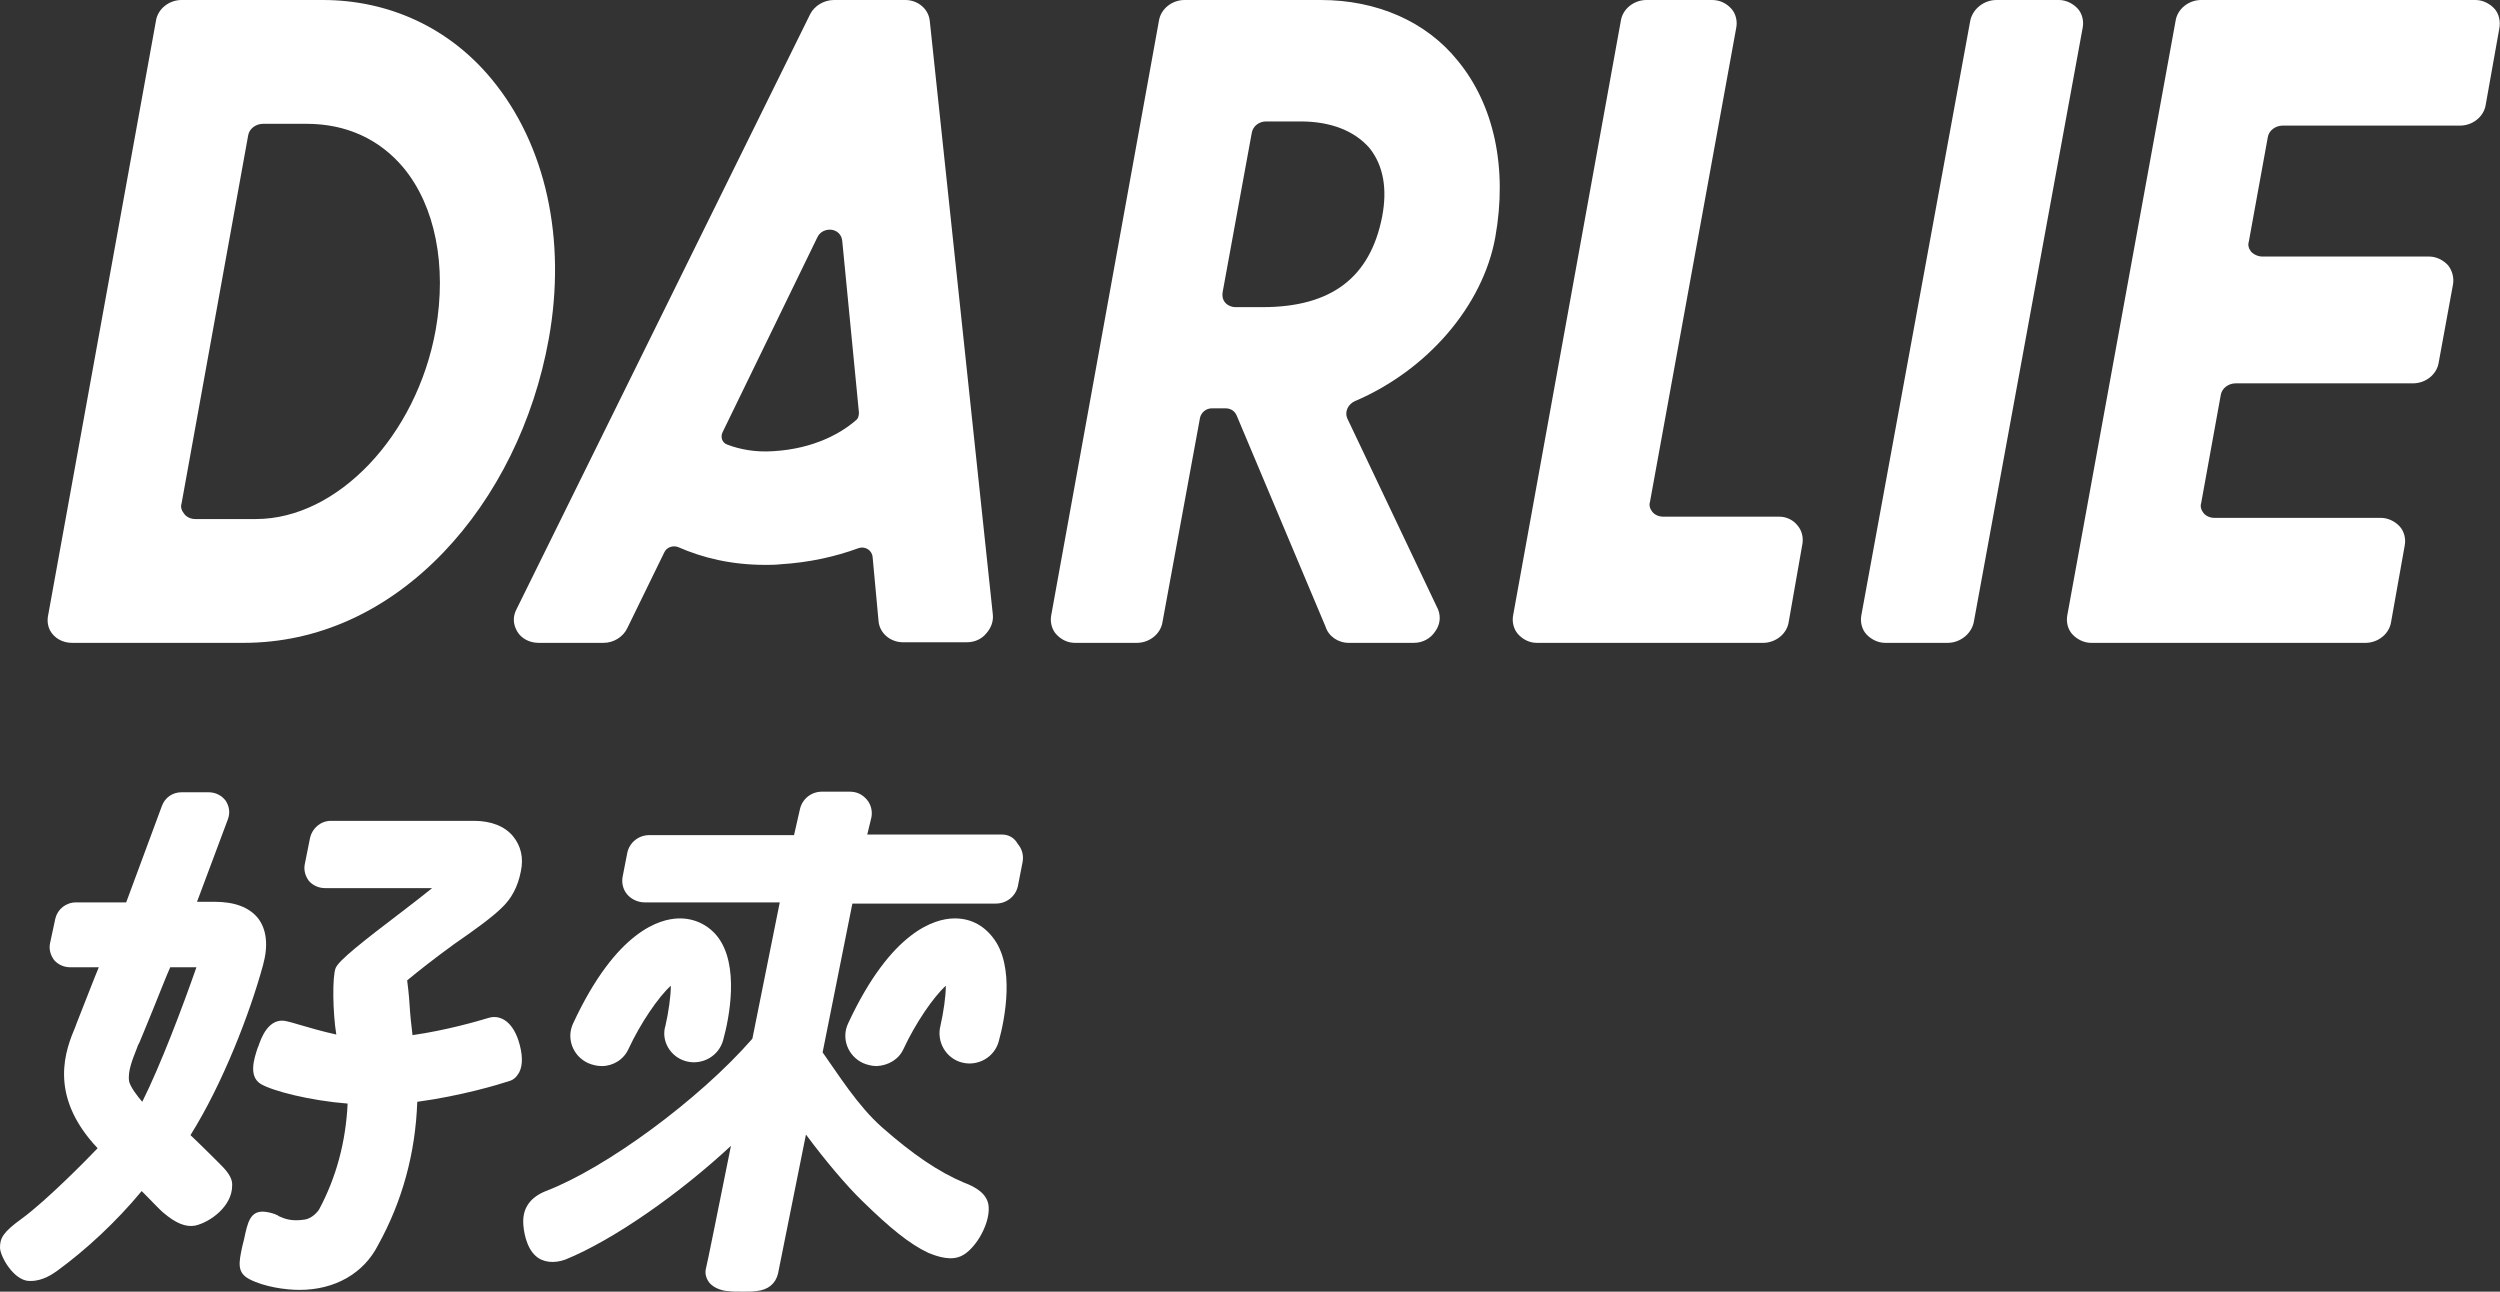
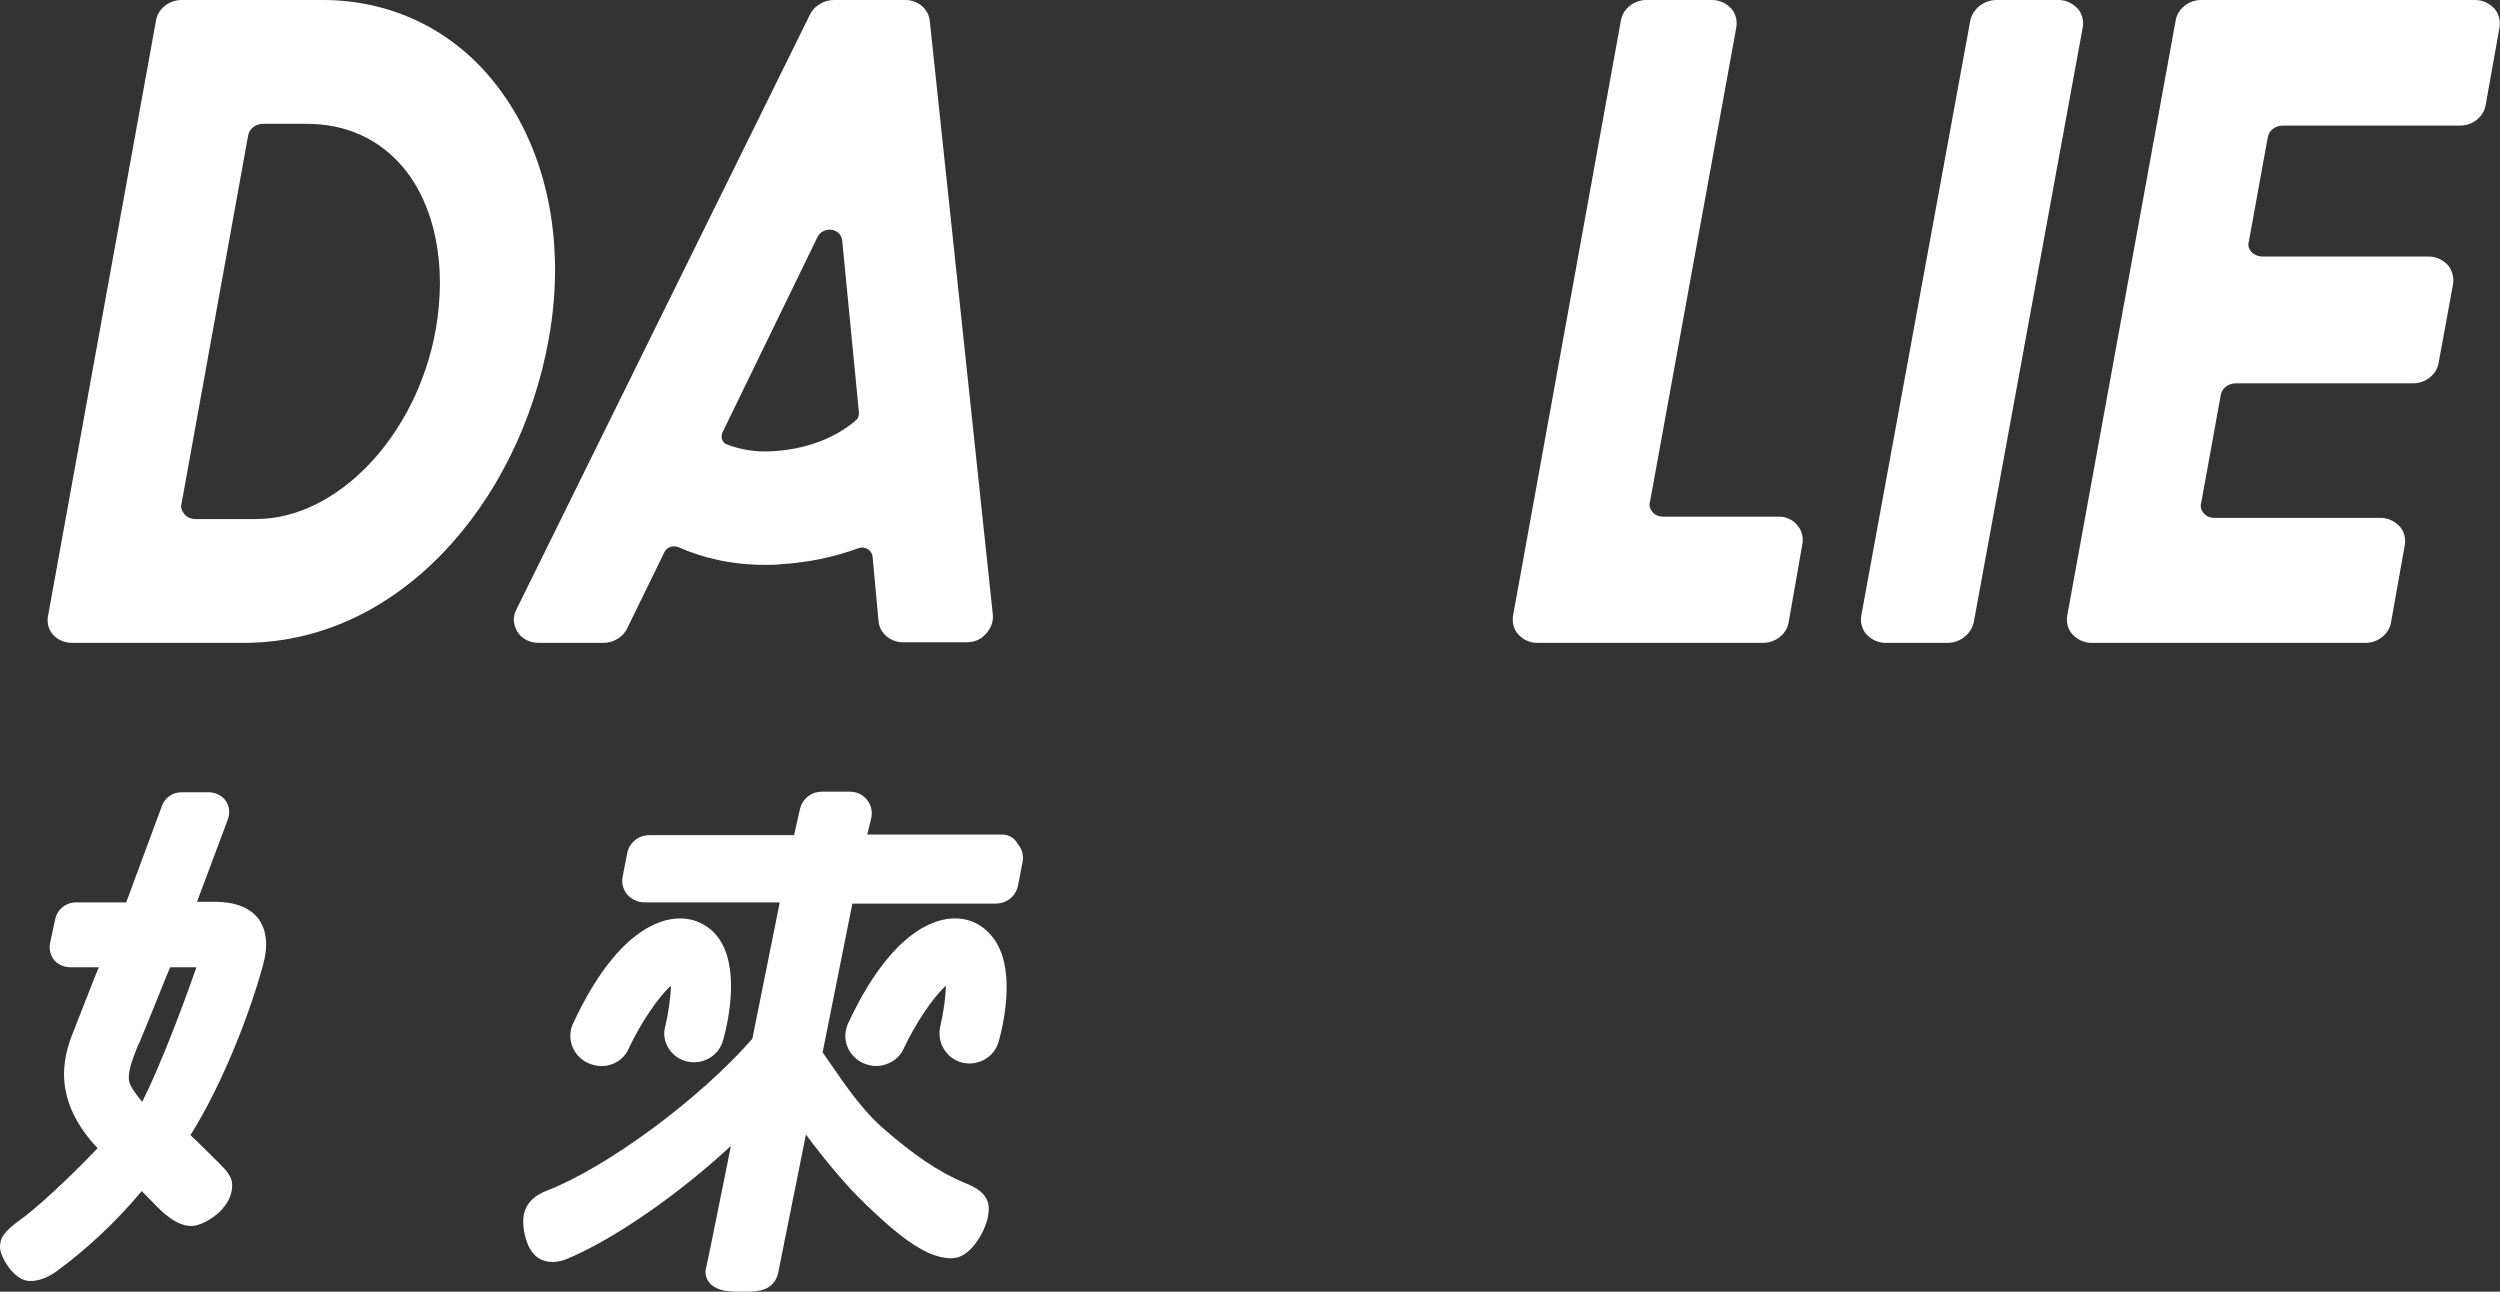
<svg xmlns="http://www.w3.org/2000/svg" version="1.1" id="Layer_1" x="0px" y="0px" viewBox="0 0 420 217" style="enable-background:new 0 0 420 217;" xml:space="preserve">
  <rect x="0" y="0" width="420" height="217" fill="#333333" stroke="none" />
  <style type="text/css">
	.st0{fill-rule:evenodd;clip-rule:evenodd;fill:#FFFFFF;}
</style>
  <g id="Page-3">
    <g id="diffferent-language" transform="translate(-771, -1684)">
      <g id="TC-logotype" transform="translate(771, 1684)">
        <g id="DARLIE-EN" transform="translate(8, 0)">
          <g id="Group-16" transform="translate(-0, 0)">
            <g id="Clip-6">
					</g>
            <g id="Clip-9">
					</g>
            <g id="Clip-14">
					</g>
          </g>
        </g>
        <g id="DARLIE-SC" transform="translate(0, 133)">
          <g id="Group-14" transform="translate(0, 0)">
            <g id="Clip-2">
					</g>
            <g id="Clip-5">
					</g>
            <g id="Clip-8">
					</g>
          </g>
        </g>
      </g>
    </g>
  </g>
  <g>
    <path class="st0" d="M298.9,86.8h-19.5c-0.7,0-1.4-0.3-1.8-0.8c-0.4-0.5-0.6-1.1-0.4-1.7l14.5-79.7c0.2-1.1-0.1-2.3-0.8-3.1   C290,0.5,288.9,0,287.6,0h-11c-2.1,0-4,1.5-4.3,3.5l-18.1,99.9c-0.2,1.1,0.1,2.3,0.8,3.1c0.8,0.9,1.9,1.5,3.2,1.5h38   c2.1,0,4-1.5,4.3-3.5l2.3-13.1c0.2-1.1-0.1-2.3-0.8-3.1C301.3,87.4,300.2,86.8,298.9,86.8z" />
    <path class="st0" d="M349.1,1.5c-0.8-0.9-2-1.5-3.2-1.5h-10.5c-2.1,0-4,1.5-4.4,3.5l-18.3,99.9c-0.2,1.1,0.1,2.3,0.8,3.1   c0.8,0.9,2,1.5,3.2,1.5h10.5c2.1,0,4-1.5,4.4-3.5l18.3-99.9C350.1,3.5,349.8,2.3,349.1,1.5z" />
    <path class="st0" d="M419.1,1.5c-0.8-0.9-2-1.5-3.2-1.5h-46.1c-2.1,0-4,1.5-4.3,3.5l-18.2,99.9c-0.2,1.1,0.1,2.3,0.8,3.1   c0.8,0.9,2,1.5,3.2,1.5h46.1c2.1,0,4-1.5,4.3-3.5l2.3-12.9c0.2-1.1-0.1-2.3-0.8-3.1c-0.8-0.9-2-1.5-3.2-1.5h-28   c-0.7,0-1.4-0.3-1.8-0.8c-0.4-0.5-0.6-1.1-0.4-1.7l3.3-18.2c0.2-1.1,1.3-1.9,2.5-1.9h29.8c2.1,0,4-1.5,4.3-3.5l2.4-13.1   c0.2-1.1-0.1-2.3-0.8-3.2c-0.8-0.9-2-1.5-3.2-1.5h-28c-0.7,0-1.4-0.3-1.9-0.8c-0.4-0.5-0.6-1.1-0.4-1.7L381,23   c0.2-1.1,1.3-1.9,2.5-1.9h29.8c2.1,0,4-1.5,4.3-3.5l2.3-12.9C420.1,3.5,419.8,2.3,419.1,1.5z" />
-     <path class="st0" d="M221.9,0h-22.9c-2.1,0-4,1.5-4.3,3.5l-18.1,99.9c-0.2,1.1,0.1,2.3,0.8,3.1c0.8,0.9,1.9,1.5,3.2,1.5H191   c2.1,0,4-1.5,4.3-3.5l6.3-34.3c0.2-0.9,1-1.6,2-1.6h2.3c0.9,0,1.6,0.5,1.9,1.3l14.9,35.4c0.5,1.6,2.1,2.7,3.9,2.7h10.9   c1.5,0,2.8-0.7,3.6-1.9c0.8-1.1,1-2.4,0.5-3.7l-15.3-32.2c-0.4-1.1,0.2-2.3,1.3-2.8c12.2-5.2,21.5-16,23.6-27.5   c2.1-11.7-0.2-22.3-6.3-29.7C239.6,3.6,231.3,0,221.9,0z M232.2,36.4c-2,10.2-8.5,15.2-20.1,15.2h-4.5c-0.7,0-1.4-0.3-1.8-0.8   c-0.4-0.5-0.5-1.1-0.4-1.7l4.9-26.8c0.2-1.1,1.2-1.9,2.4-1.9h5.8c5.1,0,9.1,1.6,11.6,4.5C232.4,27.8,233.1,31.7,232.2,36.4z" />
    <path class="st0" d="M86.9,106.1c0.7,1.2,2.1,1.9,3.6,1.9h10.9c1.7,0,3.3-1,4-2.5l6.2-12.7c0.4-0.9,1.5-1.2,2.3-0.9   c4.1,1.8,8.9,3,14.7,3c0.8,0,1.6,0,2.5-0.1c4.9-0.3,9.3-1.3,13.1-2.7c1.1-0.4,2.3,0.3,2.4,1.5l1,10.8c0.2,2,2,3.5,4.1,3.5h10.7   c1.3,0,2.5-0.5,3.3-1.5c0.8-0.9,1.2-2,1.1-3.1L156.2,3.5c-0.2-2-2-3.5-4.1-3.5h-12c-1.7,0-3.3,1-4,2.4l-49.3,99.9   C86.1,103.6,86.2,104.9,86.9,106.1z M121.4,72.6l15.9-32.7c0.5-1.1,1.6-1.4,2.4-1.3c0.8,0.1,1.7,0.7,1.8,1.9l2.8,28.8   c0,0.5-0.1,1-0.5,1.3c-2.4,2.1-7,4.8-13.9,5.2c-3,0.2-5.6-0.3-7.7-1.1C121.3,74.4,121,73.4,121.4,72.6z" />
    <path class="st0" d="M12.1,108h28.8c12.5,0,24.1-5.3,33.6-15.2c8.9-9.3,15.2-22,17.7-35.9c3-16.7-0.5-32.6-9.6-43.6   C75.5,4.7,65.4,0,54.2,0H30.5c-2.1,0-4,1.5-4.3,3.5L8.1,103.3c-0.2,0.9-0.1,1.8,0.3,2.6C9.1,107.2,10.5,108,12.1,108z M30.5,84.6   l11.2-61.9c0.2-1.1,1.3-1.9,2.5-1.9h7.3c6.7,0,12.3,2.6,16.3,7.4c5.3,6.4,7.3,16.4,5.4,27.2c-3.2,17.8-16.5,31.8-30.2,31.8H32.8   c-0.7,0-1.4-0.3-1.8-0.8C30.5,85.8,30.3,85.2,30.5,84.6z" />
    <path class="st0" d="M36.7,195.3c-0.1-0.1-2.9-2.9-4.7-4.6c5.4-8.6,10-20.5,12.2-28.6c0.9-3.3,0.6-6-0.9-7.9   c-1.5-1.8-3.9-2.7-7.3-2.7h-2.9l5.2-13.9c0.4-1.1,0.2-2.2-0.4-3.1c-0.7-0.9-1.7-1.4-2.9-1.4h-4.5c-1.5,0-2.8,0.9-3.3,2.3l-6,16.2   h-8.4c-1.7,0-3.1,1.1-3.5,2.7l-0.9,4.2c-0.2,1,0.1,2,0.7,2.8c0.7,0.8,1.7,1.2,2.7,1.2h4.8c-0.4,1-1,2.4-1.6,4   c-0.7,1.8-1.5,3.8-2.2,5.6l-0.1,0.3c-1.6,3.8-4.8,11.5,3.7,20.5c-1.7,1.8-8.6,8.8-12.7,11.8c-3.2,2.3-3.7,3.3-3.7,4.9   c0,1.4,2.2,5.4,4.8,5.6c0.1,0,0.3,0,0.4,0c2,0,3.7-1.2,4.4-1.7c4.8-3.5,9.9-8.2,14.2-13.4c0.2,0.2,0.4,0.4,0.6,0.6   c1.1,1.1,2.4,2.5,3,3c2.1,1.8,3.8,2.5,5.4,2.2c2.6-0.6,6.2-3.3,6.2-6.7C39.1,197.7,37.9,196.5,36.7,195.3z M23.9,185.1   c-0.8-0.9-2-2.5-2.2-3.4c-0.3-1.7,0.6-3.8,1.3-5.6c0.1-0.3,0.2-0.6,0.4-0.9c0.2-0.4,0.8-2,2.3-5.6c1.1-2.7,2.3-5.8,2.9-7.1H33   C30.7,169.1,27,178.9,23.9,185.1z" />
-     <path class="st0" d="M84.3,152.5c1.6-1.5,2.7-3.5,3.2-6.1c0.5-2.3,0-4.3-1.3-5.9c-1.4-1.7-3.7-2.6-6.6-2.6h-24   c-1.7,0-3.1,1.2-3.5,2.8l-0.9,4.5c-0.2,1,0.1,2,0.7,2.8c0.7,0.8,1.7,1.2,2.7,1.2h18c-1.1,0.9-2.9,2.3-4.6,3.6   c-7.5,5.7-11,8.5-11.6,9.8c-0.6,1.4-0.5,7.6,0.1,11.2c-2.3-0.5-4.7-1.2-6.4-1.7c-0.7-0.2-1.3-0.4-1.8-0.5c-3.2-0.9-4.5,3-4.9,4.2   l-0.1,0.2c-0.6,1.8-1.6,4.8,0.5,6.1c2,1.2,8.3,2.8,14.6,3.3c-0.3,6.4-1.9,12.4-4.8,17.8c-0.6,0.9-1.6,1.6-2.5,1.7   c-2.1,0.3-3.2-0.1-4.3-0.6l-0.1-0.1c-0.6-0.3-1.3-0.5-2-0.6c-2.7-0.4-3.1,1.8-3.7,4.6l-0.3,1.2c-0.6,2.8-0.9,4.4,1.2,5.5   c2.5,1.3,6.1,1.8,8.4,1.8c6,0,10.8-2.8,13.2-7.5c4.1-7.4,6.3-15.5,6.6-24.1c7.4-1,13.7-2.9,15.5-3.5c0.7-0.2,1.2-0.7,1.6-1.4   c0.7-1.3,0.6-3.2-0.1-5.4c-1.2-3.6-3.4-4.3-5-3.8c-2,0.6-7.2,2.1-12.8,2.9c-0.2-1.6-0.4-3.5-0.5-5.2c-0.1-1.7-0.3-3.2-0.4-4   c1.8-1.5,4.6-3.7,7.9-6.1C79.5,156.4,82.7,154.1,84.3,152.5z" />
    <path class="st0" d="M168.3,140.2h-22.6l0.7-2.9c0.2-1.1-0.1-2.2-0.8-3c-0.8-0.9-1.7-1.3-2.9-1.3h-4.6c-1.8,0-3.3,1.2-3.7,2.9   l-1,4.4h-24.3c-1.8,0-3.3,1.2-3.7,2.9l-0.8,4.1c-0.2,1.1,0.1,2.2,0.8,3c0.7,0.8,1.8,1.3,2.9,1.3H131c0,0-2.1,10.5-4.6,22.9   c-8.8,10.1-24.5,21.7-34.7,25.6c-2.5,1-3.8,2.7-3.8,5.1c0,1.5,0.5,4.4,2.1,5.8c1.2,1.1,3.1,1.3,5,0.6c8.1-3.3,19.2-11.1,27.8-19.1   c-2.2,10.9-4,19.9-4.2,20.6c-0.2,0.8,0,1.6,0.5,2.3c0.9,1.2,2.7,1.5,3.2,1.5c0.7,0.1,1.6,0.1,2.6,0.1c0.8,0,1.5,0,2.2-0.1   c2-0.2,3.2-1.3,3.6-2.9l4.7-23.4c3.1,4.2,6.8,8.6,9.5,11.2c4.6,4.5,7.9,7.2,11.1,8.7c0.8,0.3,3.1,1.3,5,0.7   c2.5-0.7,5.3-5.3,5.1-8.4c-0.1-2.2-2.2-3.4-4.1-4.1c-4.3-1.8-8.7-4.8-13.8-9.3c-4.1-3.6-7.5-9.1-10-12.6l5-25h24.1   c1.8,0,3.3-1.2,3.7-2.9l0.8-4.1c0.2-1.1-0.1-2.2-0.8-3C170.4,140.7,169.4,140.2,168.3,140.2z" />
    <path class="st0" d="M115.3,178.3c2.7,0.7,5.5-0.9,6.2-3.6c1-3.6,2.8-12.6-1-17.4c-1.6-2-4-3.1-6.6-3c-2.9,0.1-10.3,1.9-17.6,17.6   c-1.2,2.5-0.1,5.5,2.5,6.7c0.7,0.3,1.5,0.5,2.3,0.5c1.9,0,3.7-1.1,4.5-2.9c2-4.3,5-8.7,7.1-10.6c0,1.8-0.4,4.5-0.9,6.7   C111,174.8,112.6,177.6,115.3,178.3z" />
    <path class="st0" d="M160.1,154.3c-2.9,0.1-10.3,1.9-17.6,17.6c-1.2,2.5-0.1,5.5,2.5,6.7c0.7,0.3,1.5,0.5,2.3,0.5   c1.9-0.1,3.7-1.1,4.5-2.9c2-4.3,5-8.7,7.1-10.6c0,1.8-0.4,4.5-0.9,6.7c-0.7,2.7,0.9,5.5,3.6,6.2c2.7,0.7,5.5-0.9,6.2-3.6   c1-3.6,2.8-12.6-1-17.4C165.1,155.3,162.8,154.2,160.1,154.3z" />
  </g>
</svg>